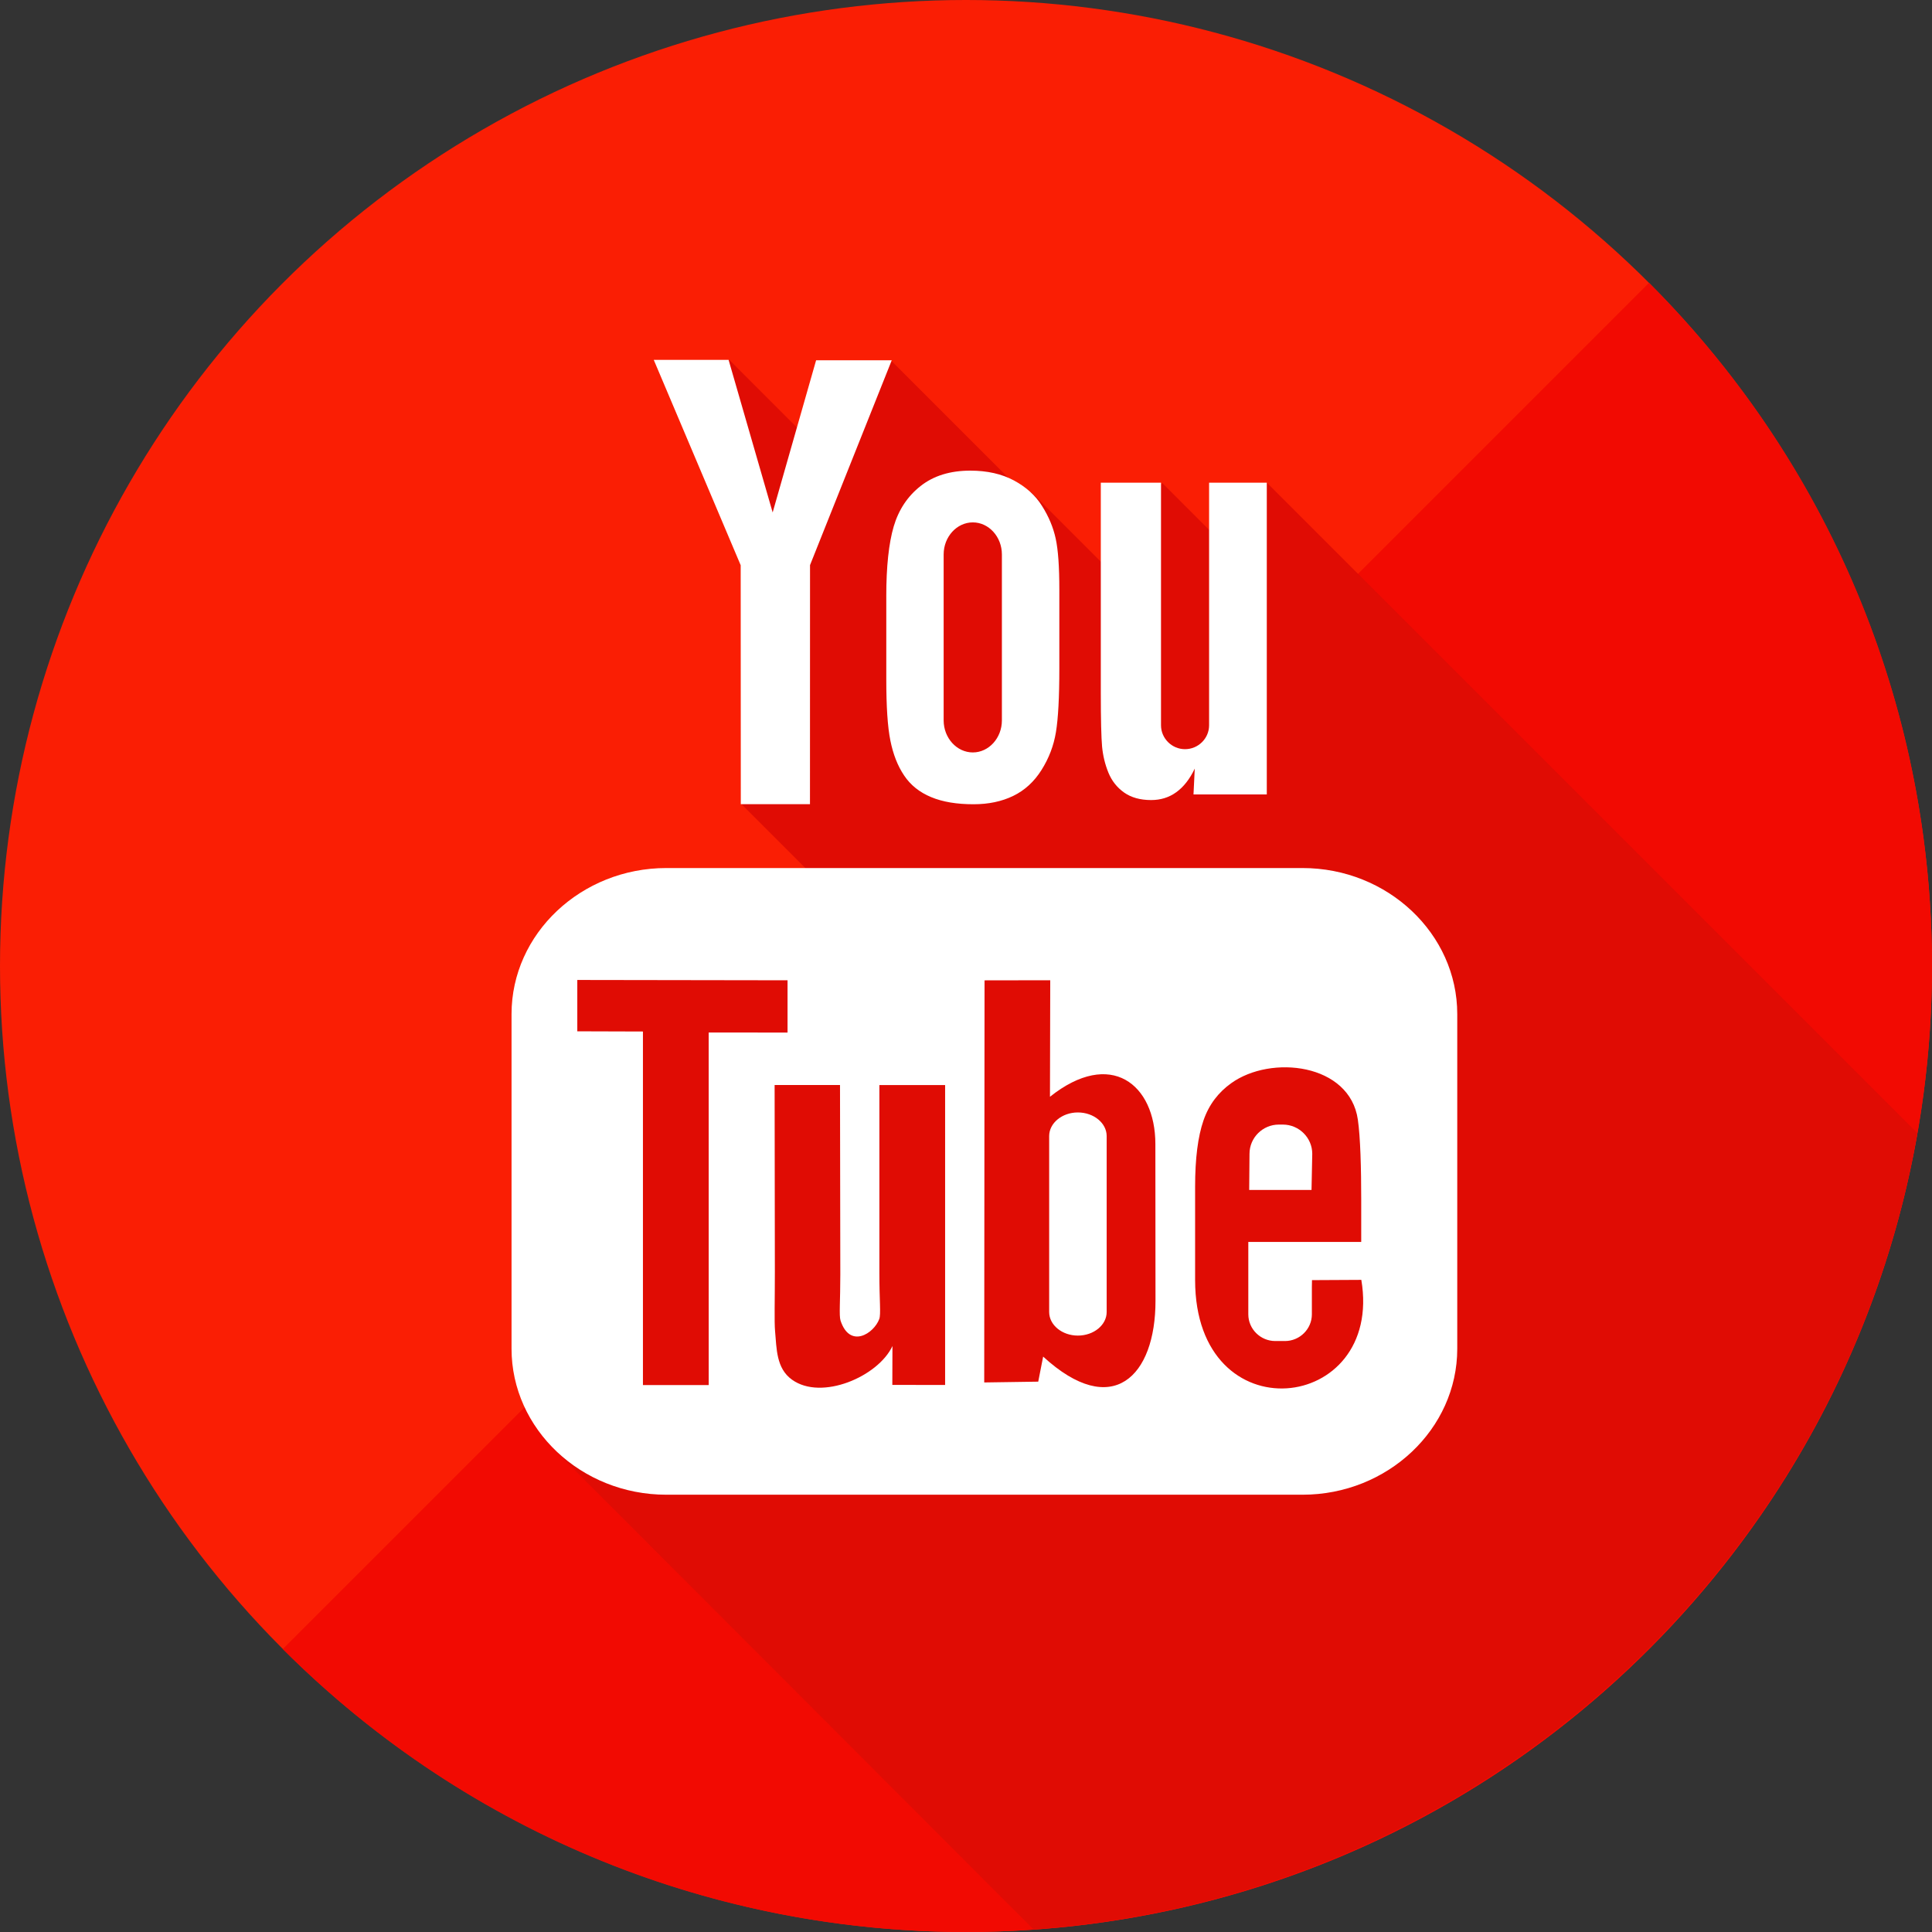
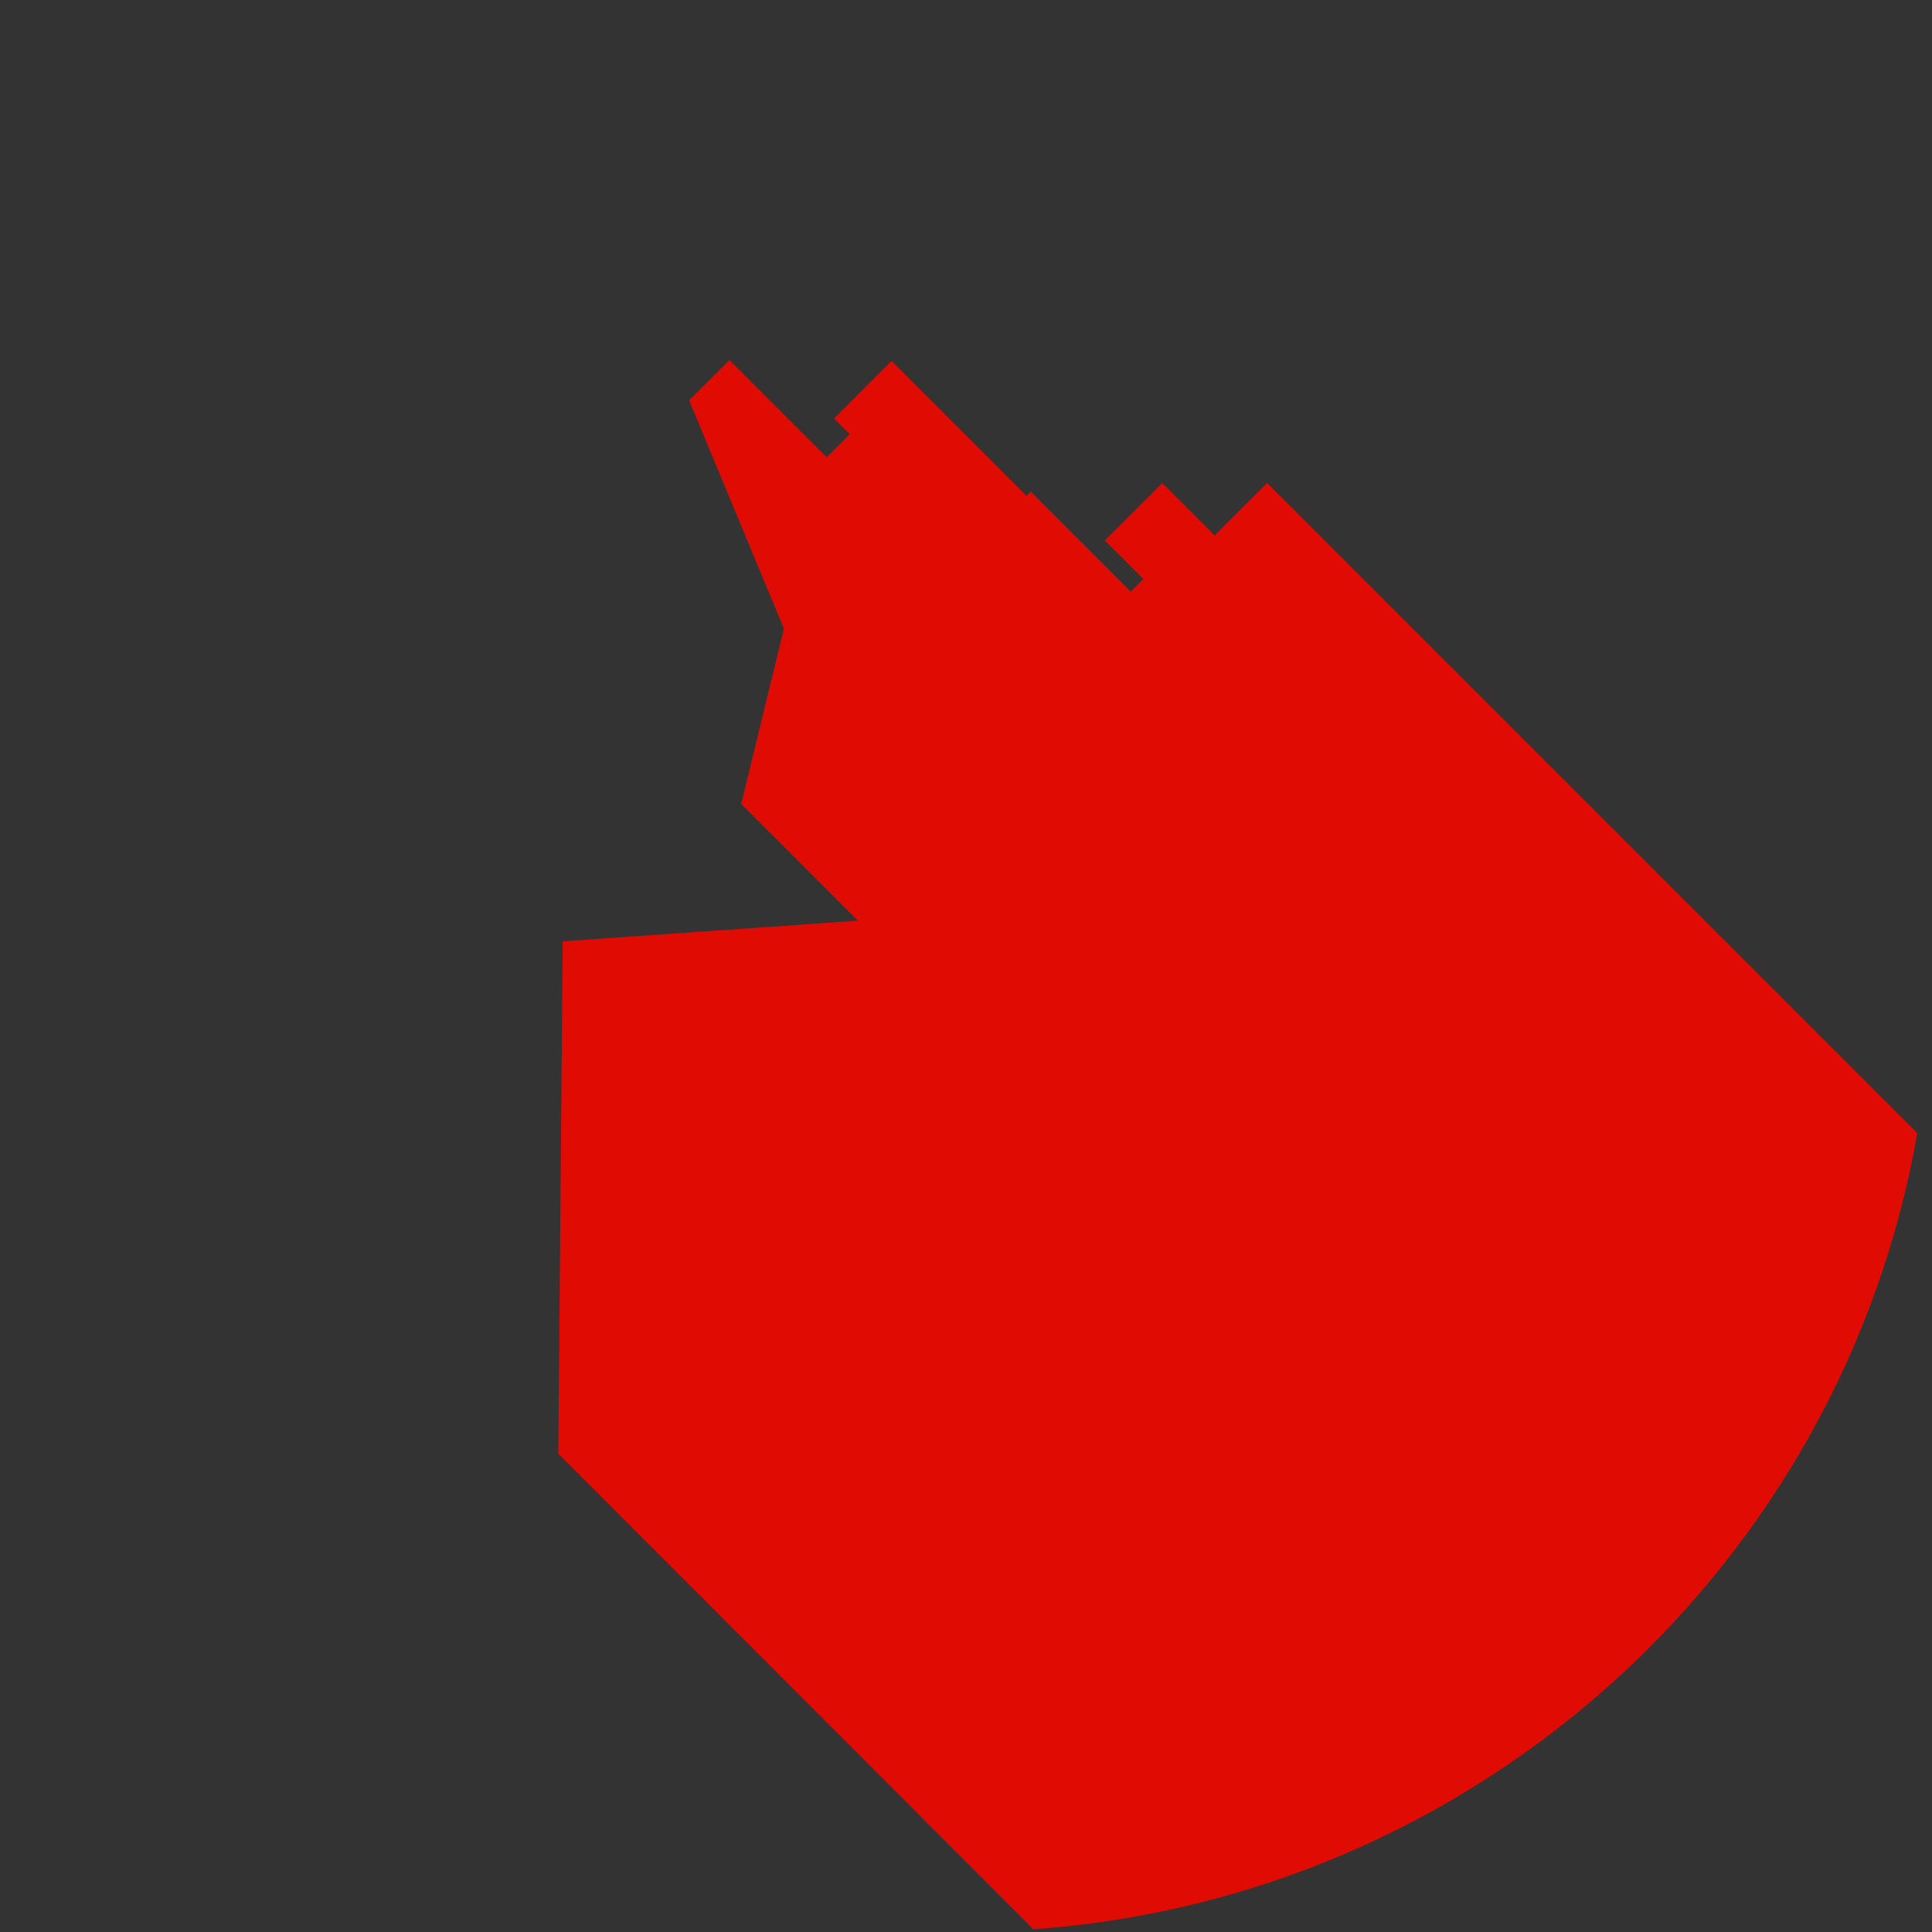
<svg xmlns="http://www.w3.org/2000/svg" id="Layer_1" viewBox="0 0 473.931 473.931" style="enable-background:new 0 0 473.931 473.931;">
  <rect x="0" y="0" width="473.931" height="473.931" fill="#333333" stroke="none" />
-   <circle style="fill: rgb(250, 30, 4);" cx="236.966" cy="236.966" r="236.966" />
-   <path style="fill: rgb(242, 10, 2);" d="M404.518 69.38c92.541 92.549 92.549 242.593.0 335.142-92.541 92.541-242.593 92.545-335.142.0L404.518 69.38z" />
  <path style="fill: rgb(224, 12, 4);" d="M470.321 277.964 310.843 118.487l-12.864 12.864-12.864-12.864-14.099 14.099 9.47 9.47-3.091 3.091-24.557-24.557-1.048 1.055-33.092-33.092-14.099 14.099 3.858 3.858-5.665 5.665-23.854-23.854-9.889 9.889 23.255 56.003-10.473 42.997 28.632 28.639-72.418 5.066-1.096 125.667 116.537 116.679C362.678 465.505 451.836 383.833 470.321 277.964z" />
-   <path style="fill:#FFFFFF;" d="M321.724 291.91h-15.289l.075-8.875c0-3.948 3.237-7.169 7.199-7.169h.98c3.963.0 7.214 3.222 7.214 7.169L321.724 291.91zm-57.32-19.02c-3.865.0-7.038 2.608-7.038 5.796v43.161c0 3.188 3.173 5.781 7.038 5.781 3.895.0 7.068-2.593 7.068-5.781v-43.165C271.472 275.498 268.299 272.89 264.404 272.89zm93.069-24.138v82.102c0 19.697-17.077 35.809-37.96 35.809H163.444c-20.887.0-37.96-16.116-37.96-35.809v-82.102c0-19.697 17.074-35.816 37.96-35.816h156.073C340.395 212.936 357.473 229.059 357.473 248.752zM173.85 339.771l-.007-86.487 19.345.007v-12.819l-51.573-.079v12.595l16.101.049v86.73h16.134V339.771zm57.997-73.601h-16.131v46.181c0 6.683.4 10.024-.022 11.199-1.317 3.581-7.214 7.383-9.508.389-.389-1.227-.045-4.924-.052-11.274l-.075-46.499h-16.041l.06 45.765c.007 7.016-.161 12.247.052 14.627.393 4.198.247 9.096 4.15 11.884 7.252 5.235 21.163-.778 24.643-8.251l-.03 9.534 12.95.019V266.17H231.847zm51.603 52.882-.03-38.439c-.015-14.653-10.971-23.427-25.856-11.573l.067-28.58-16.116.026-.079 98.637 13.25-.195 1.205-6.148C272.83 348.332 283.479 337.683 283.45 319.052zM333.941 313.96l-12.101.064c0 .483-.022 1.033-.03 1.639v6.75c0 3.611-2.982 6.552-6.608 6.552h-2.369c-3.633.0-6.615-2.941-6.615-6.552v-.748-7.431-9.579h27.697V294.23c0-7.614-.198-15.229-.827-19.584-1.979-13.781-21.317-15.966-31.09-8.913-3.068 2.204-5.407 5.152-6.776 9.119-1.373 3.963-2.054 9.369-2.054 16.247v22.918C293.178 352.115 339.452 346.73 333.941 313.96zM271.895 189.524c.827 2.028 2.118 3.663 3.88 4.905 1.725 1.212 3.948 1.83 6.6 1.83 2.324.0 4.385-.629 6.174-1.927 1.792-1.291 3.304-3.214 4.531-5.788l-.307 6.331h17.979v-76.467h-14.155v59.513c0 3.218-2.66 5.856-5.905 5.856-3.222.0-5.89-2.638-5.89-5.856v-59.513h-14.769v51.573c0 6.571.116 10.952.314 13.175C270.559 185.363 271.064 187.477 271.895 189.524zm-54.487-43.187c0-7.341.614-13.07 1.826-17.201 1.22-4.12 3.427-7.431 6.608-9.923 3.18-2.511 7.252-3.764 12.191-3.764 4.157.0 7.723.819 10.705 2.417 2.982 1.609 5.298 3.693 6.892 6.271 1.639 2.586 2.739 5.246 3.334 7.966.606 2.754.898 6.919.898 12.52v19.341c0 7.094-.284 12.31-.834 15.626-.543 3.323-1.717 6.402-3.536 9.287-1.796 2.859-4.116 4.995-6.93 6.357-2.836 1.381-6.08 2.054-9.755 2.054-4.093.0-7.551-.565-10.391-1.751-2.851-1.175-5.059-2.949-6.627-5.302-1.594-2.357-2.705-5.227-3.375-8.572-.681-3.349-1.003-8.374-1.003-15.079v-20.247H217.408zm14.076 30.379c0 4.325 3.229 7.861 7.154 7.861s7.132-3.532 7.132-7.861v-40.71c0-4.325-3.207-7.861-7.132-7.861s-7.154 3.532-7.154 7.861v40.71zm-49.762 20.553h16.969l.015-58.648 20.045-50.241h-18.555l-10.657 37.324-10.81-37.421h-18.357l21.324 50.372L181.722 197.269z" />
  <g />
  <g />
  <g />
  <g />
  <g />
  <g />
  <g />
  <g />
  <g />
  <g />
  <g />
  <g />
  <g />
  <g />
  <g />
</svg>